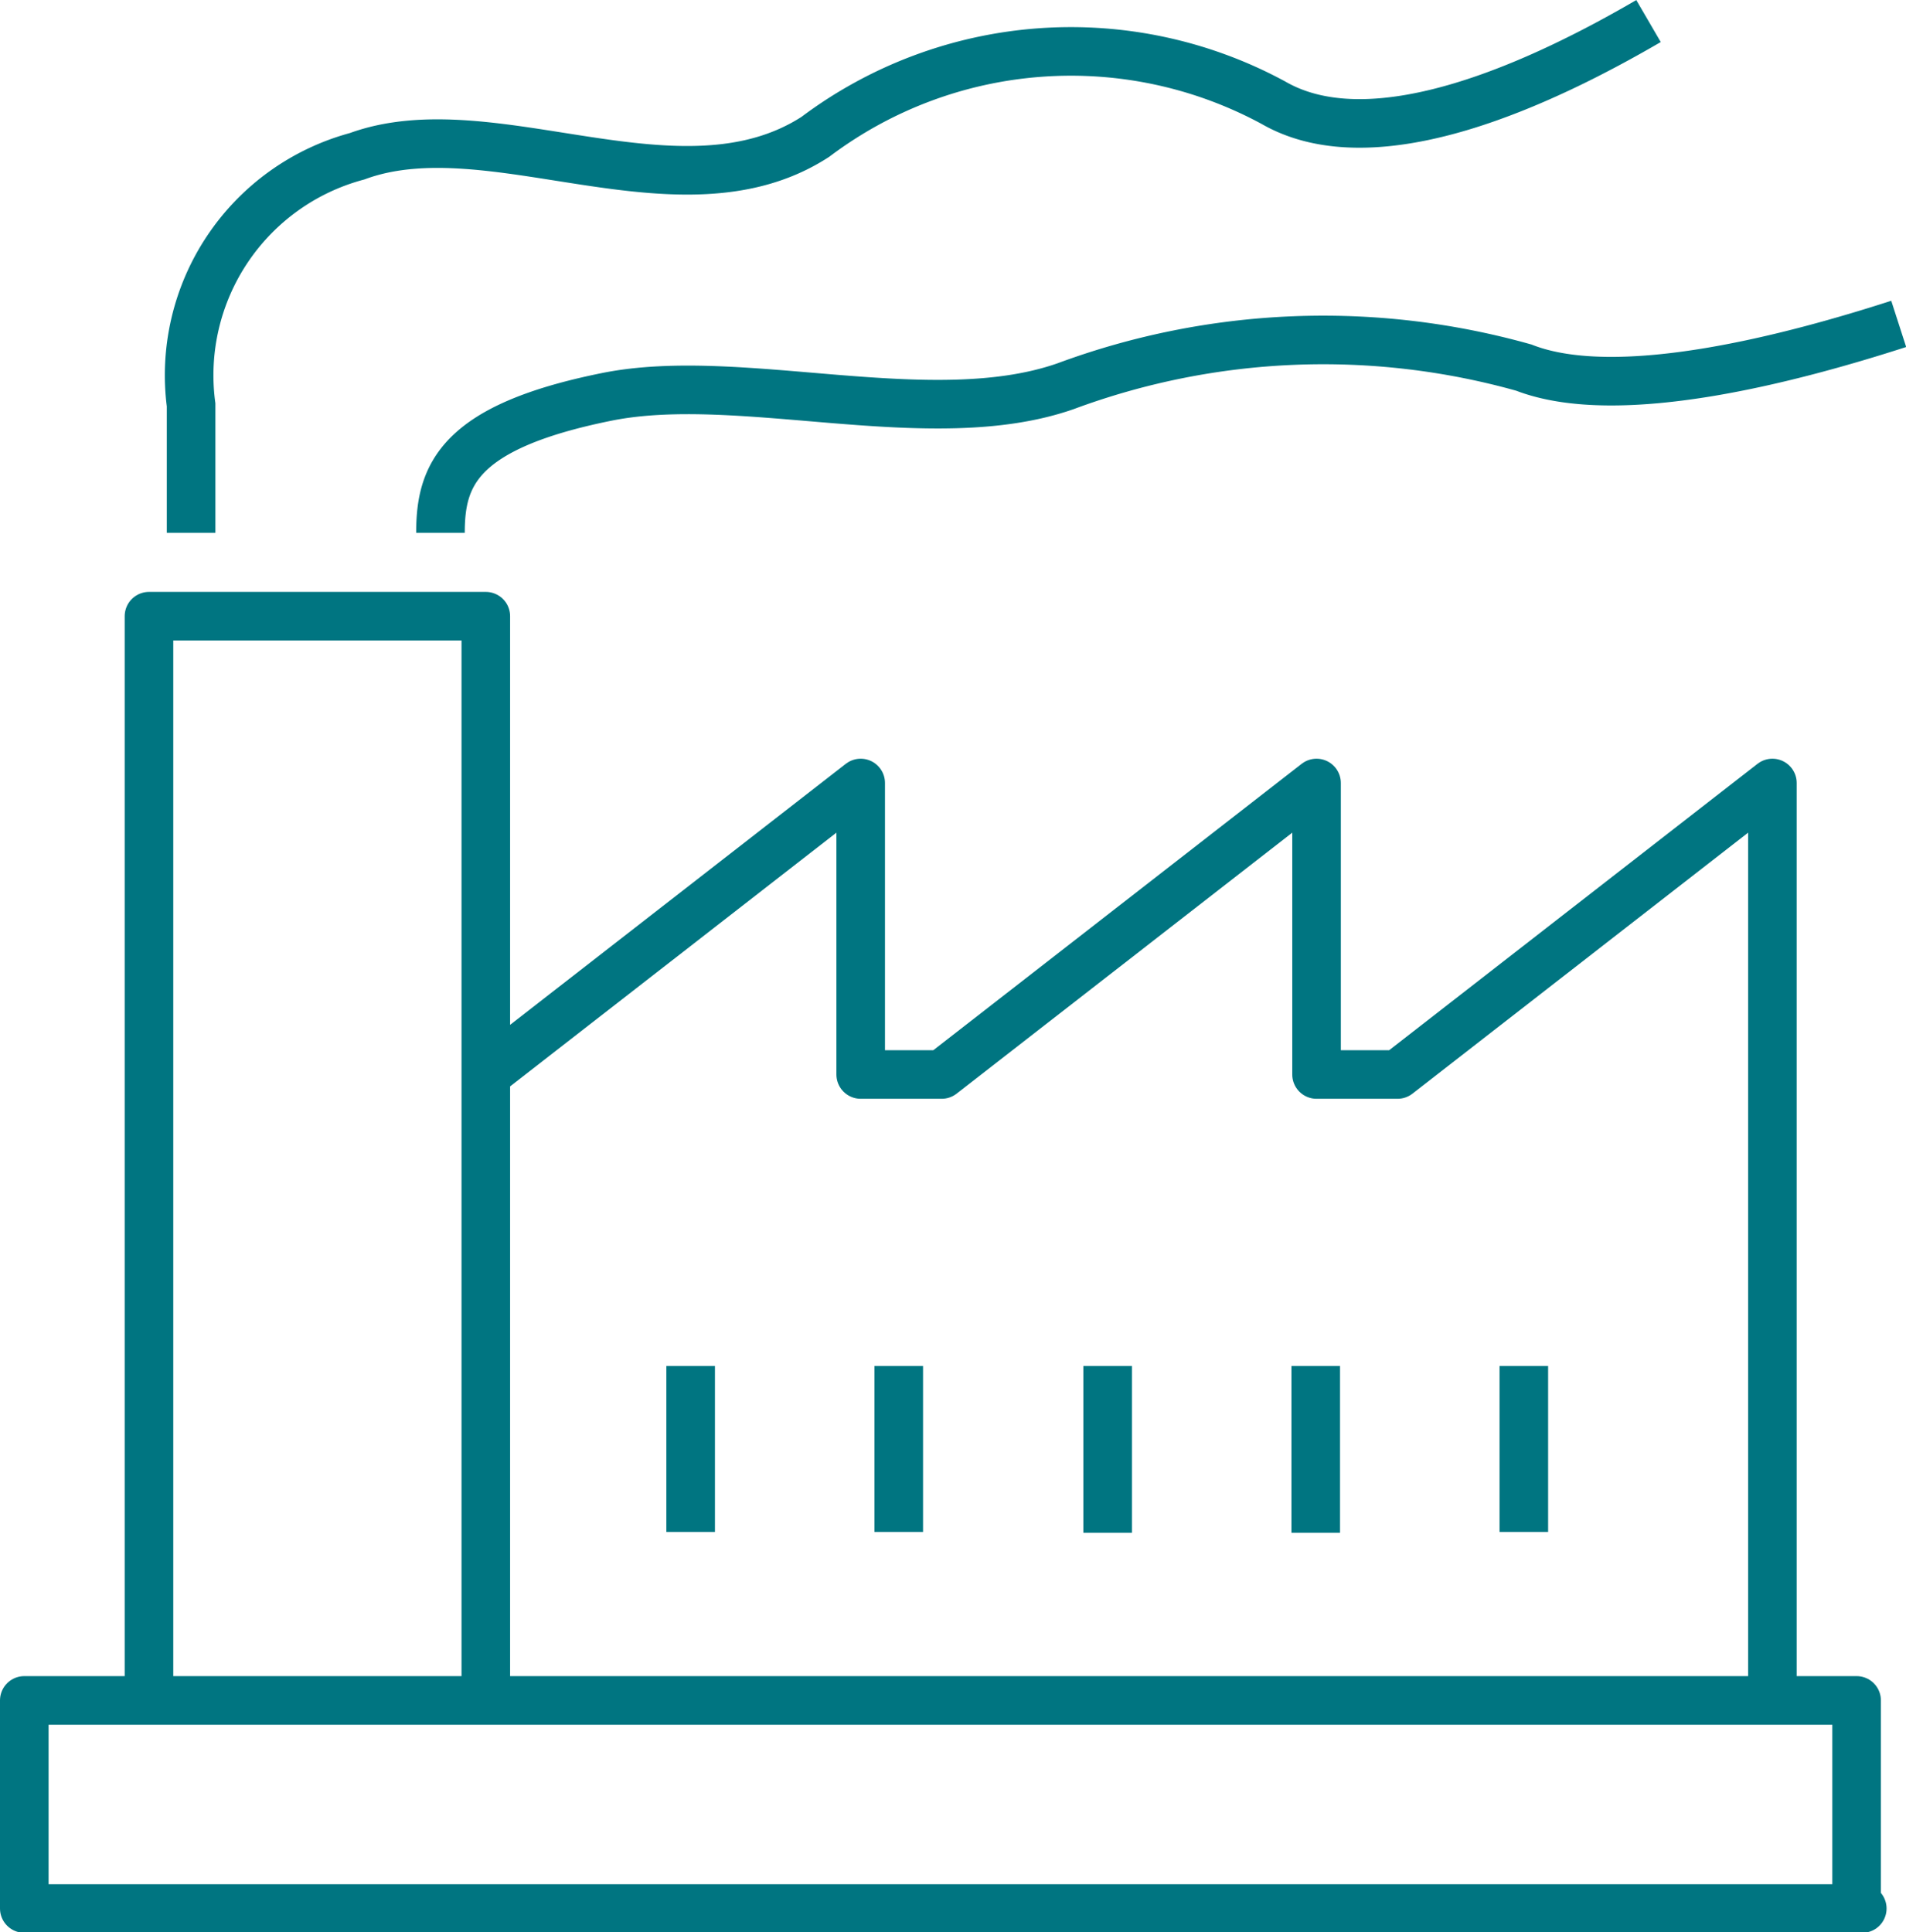
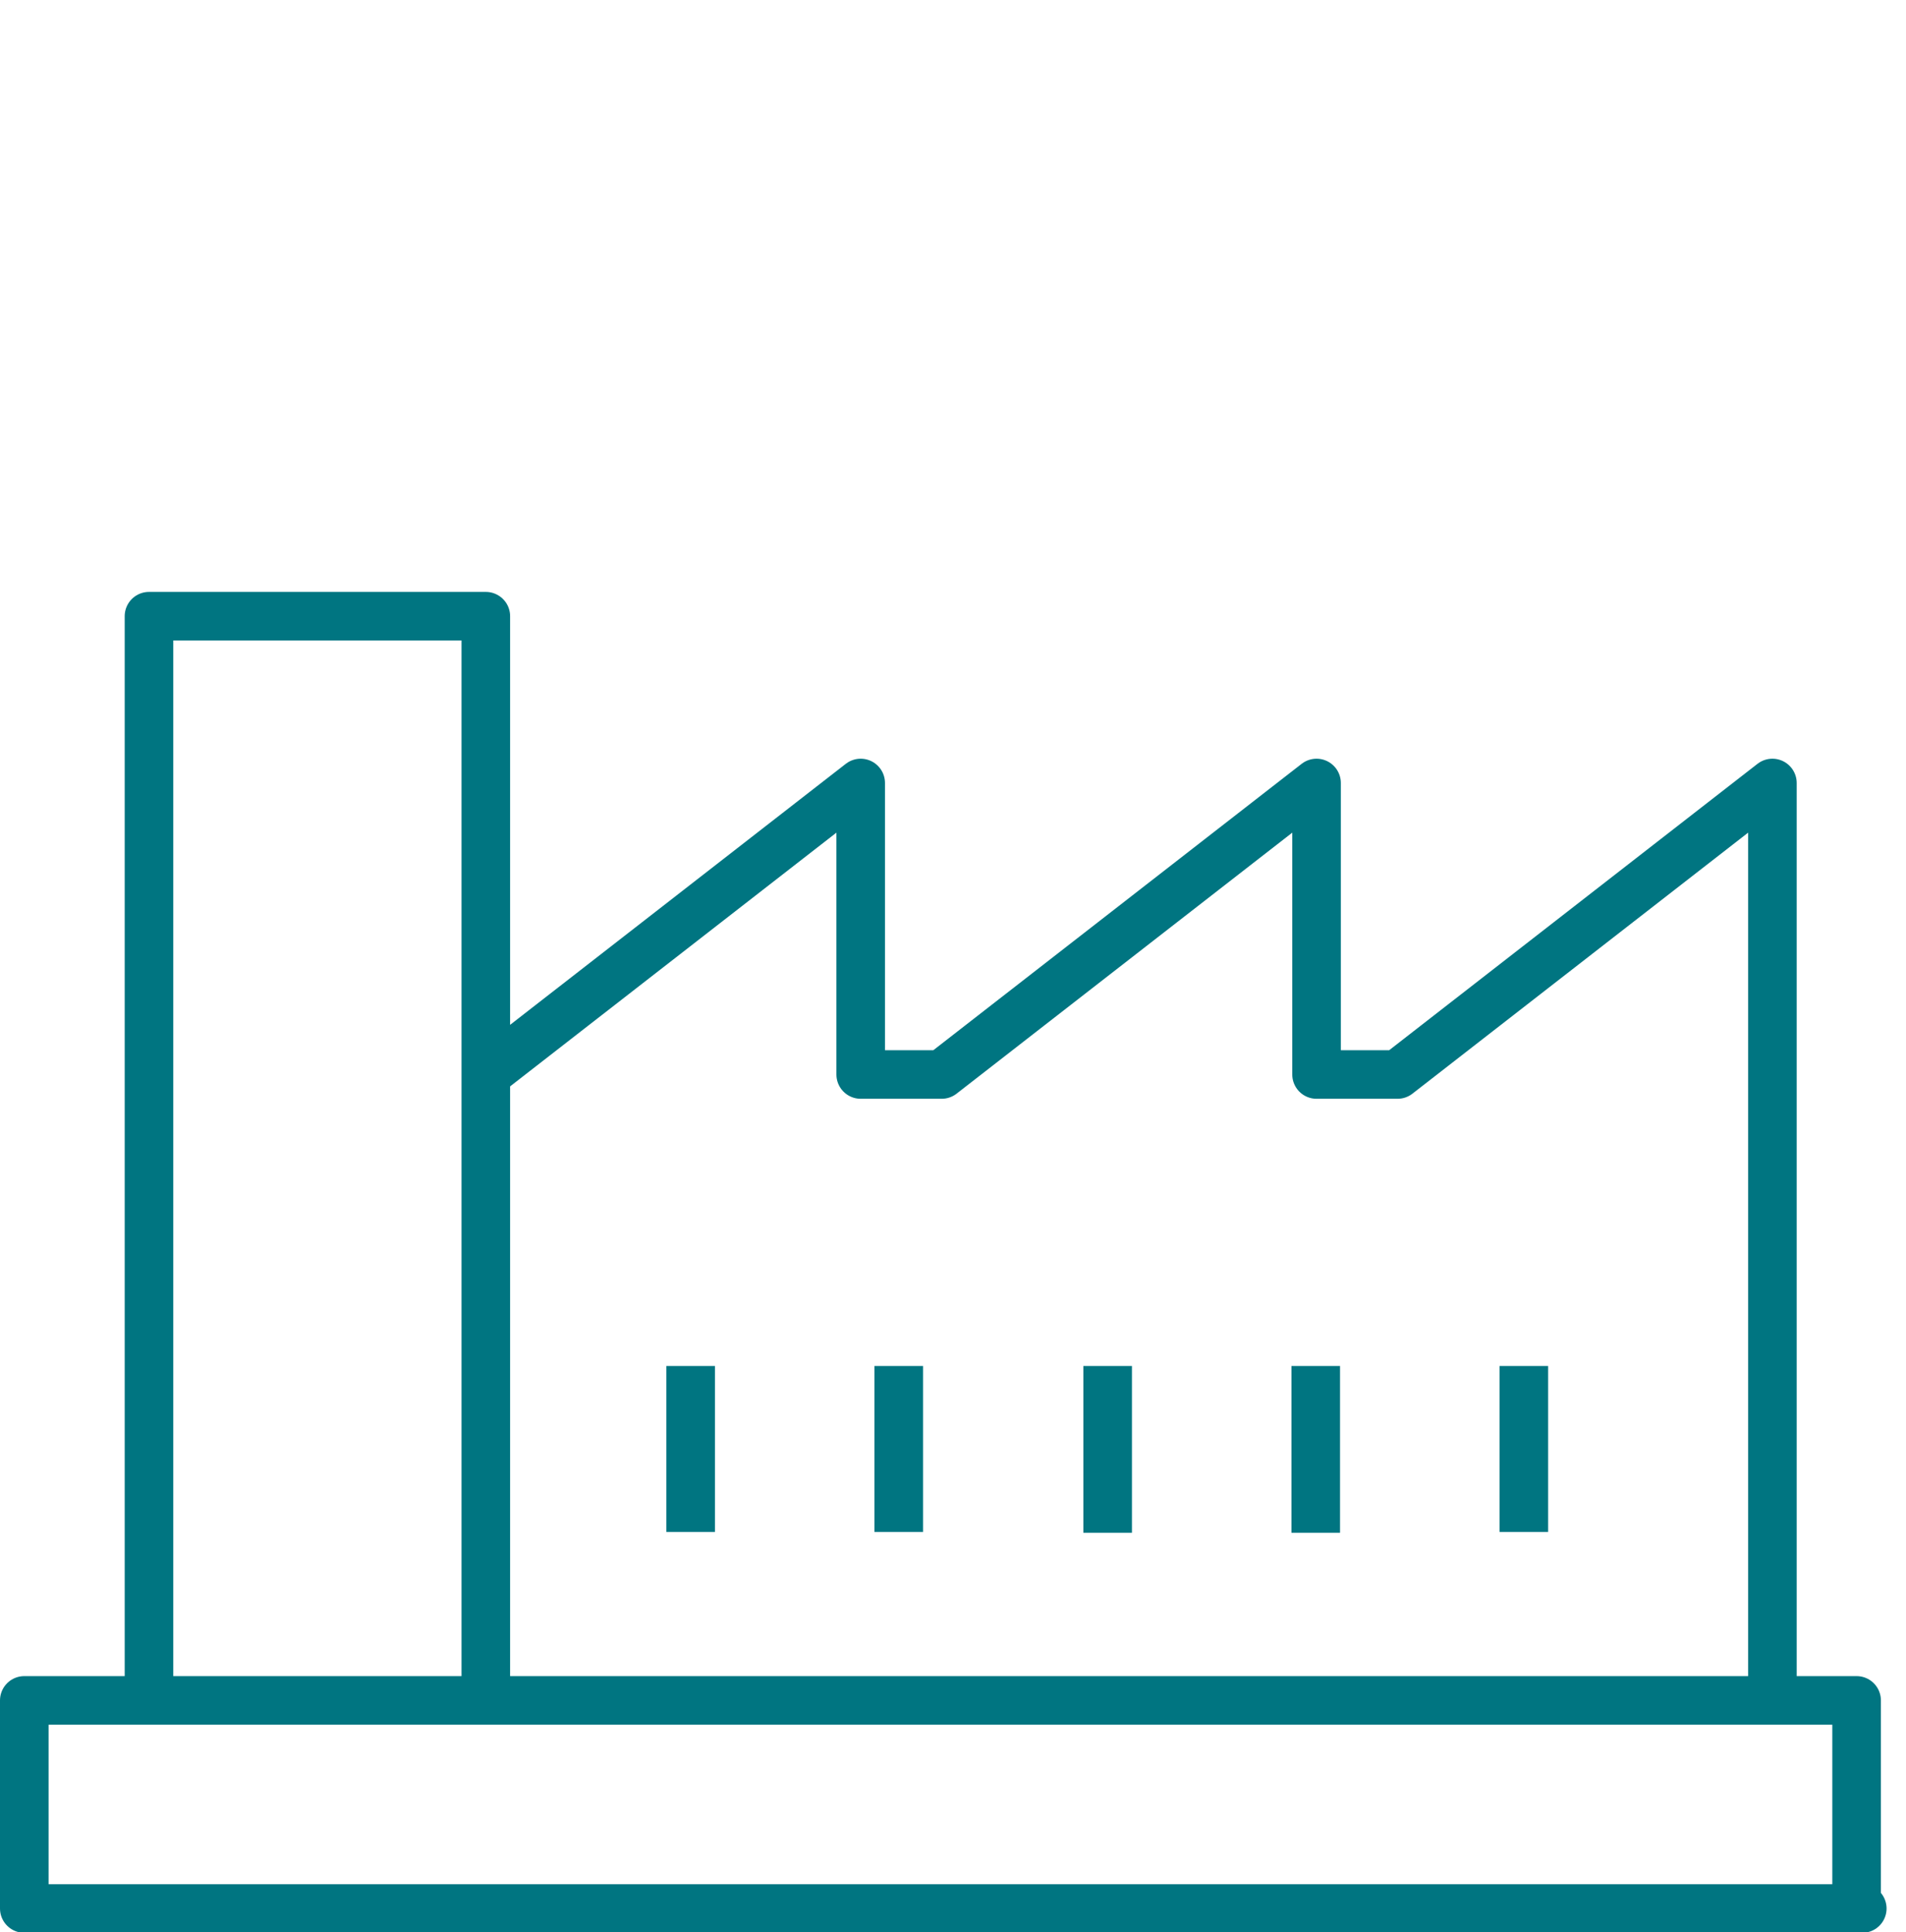
<svg xmlns="http://www.w3.org/2000/svg" id="Layer_1" data-name="Layer 1" viewBox="0 0 23.54 23.86">
  <title>corporate</title>
  <path d="M18.82,18.92V16.87m-2.57,2.06V16.87m-2.57,2.06V16.87M11.1,18.92V16.87M8.53,18.92V16.87M6,13.27l4.63-3.6v3.6h1l4.63-3.6v3.6h1l4.63-3.6V21M1.84,21V7.61H6V21m17,2.57H0.3V21H22.93v2.57Z" transform="translate(0 0)" style="fill:none;stroke:#007581;stroke-linejoin:round;stroke-width:0.6px" />
-   <path d="M5.44,6.58c0-.71.22-1.31,2.06-1.68,1.65-.33,4,0.45,5.66-0.13a9.15,9.15,0,0,1,5.66-.23C20,5,22.18,4.41,23.45,4M20.36,0.26C19.09,1,17,2,15.73,1.27a5.25,5.25,0,0,0-5.66.42c-1.67,1.08-4-.37-5.66.24A2.8,2.8,0,0,0,2.36,5V6.58" transform="translate(0 0)" style="fill:none;stroke:#007581;stroke-miterlimit:10;stroke-width:0.6px" />
</svg>